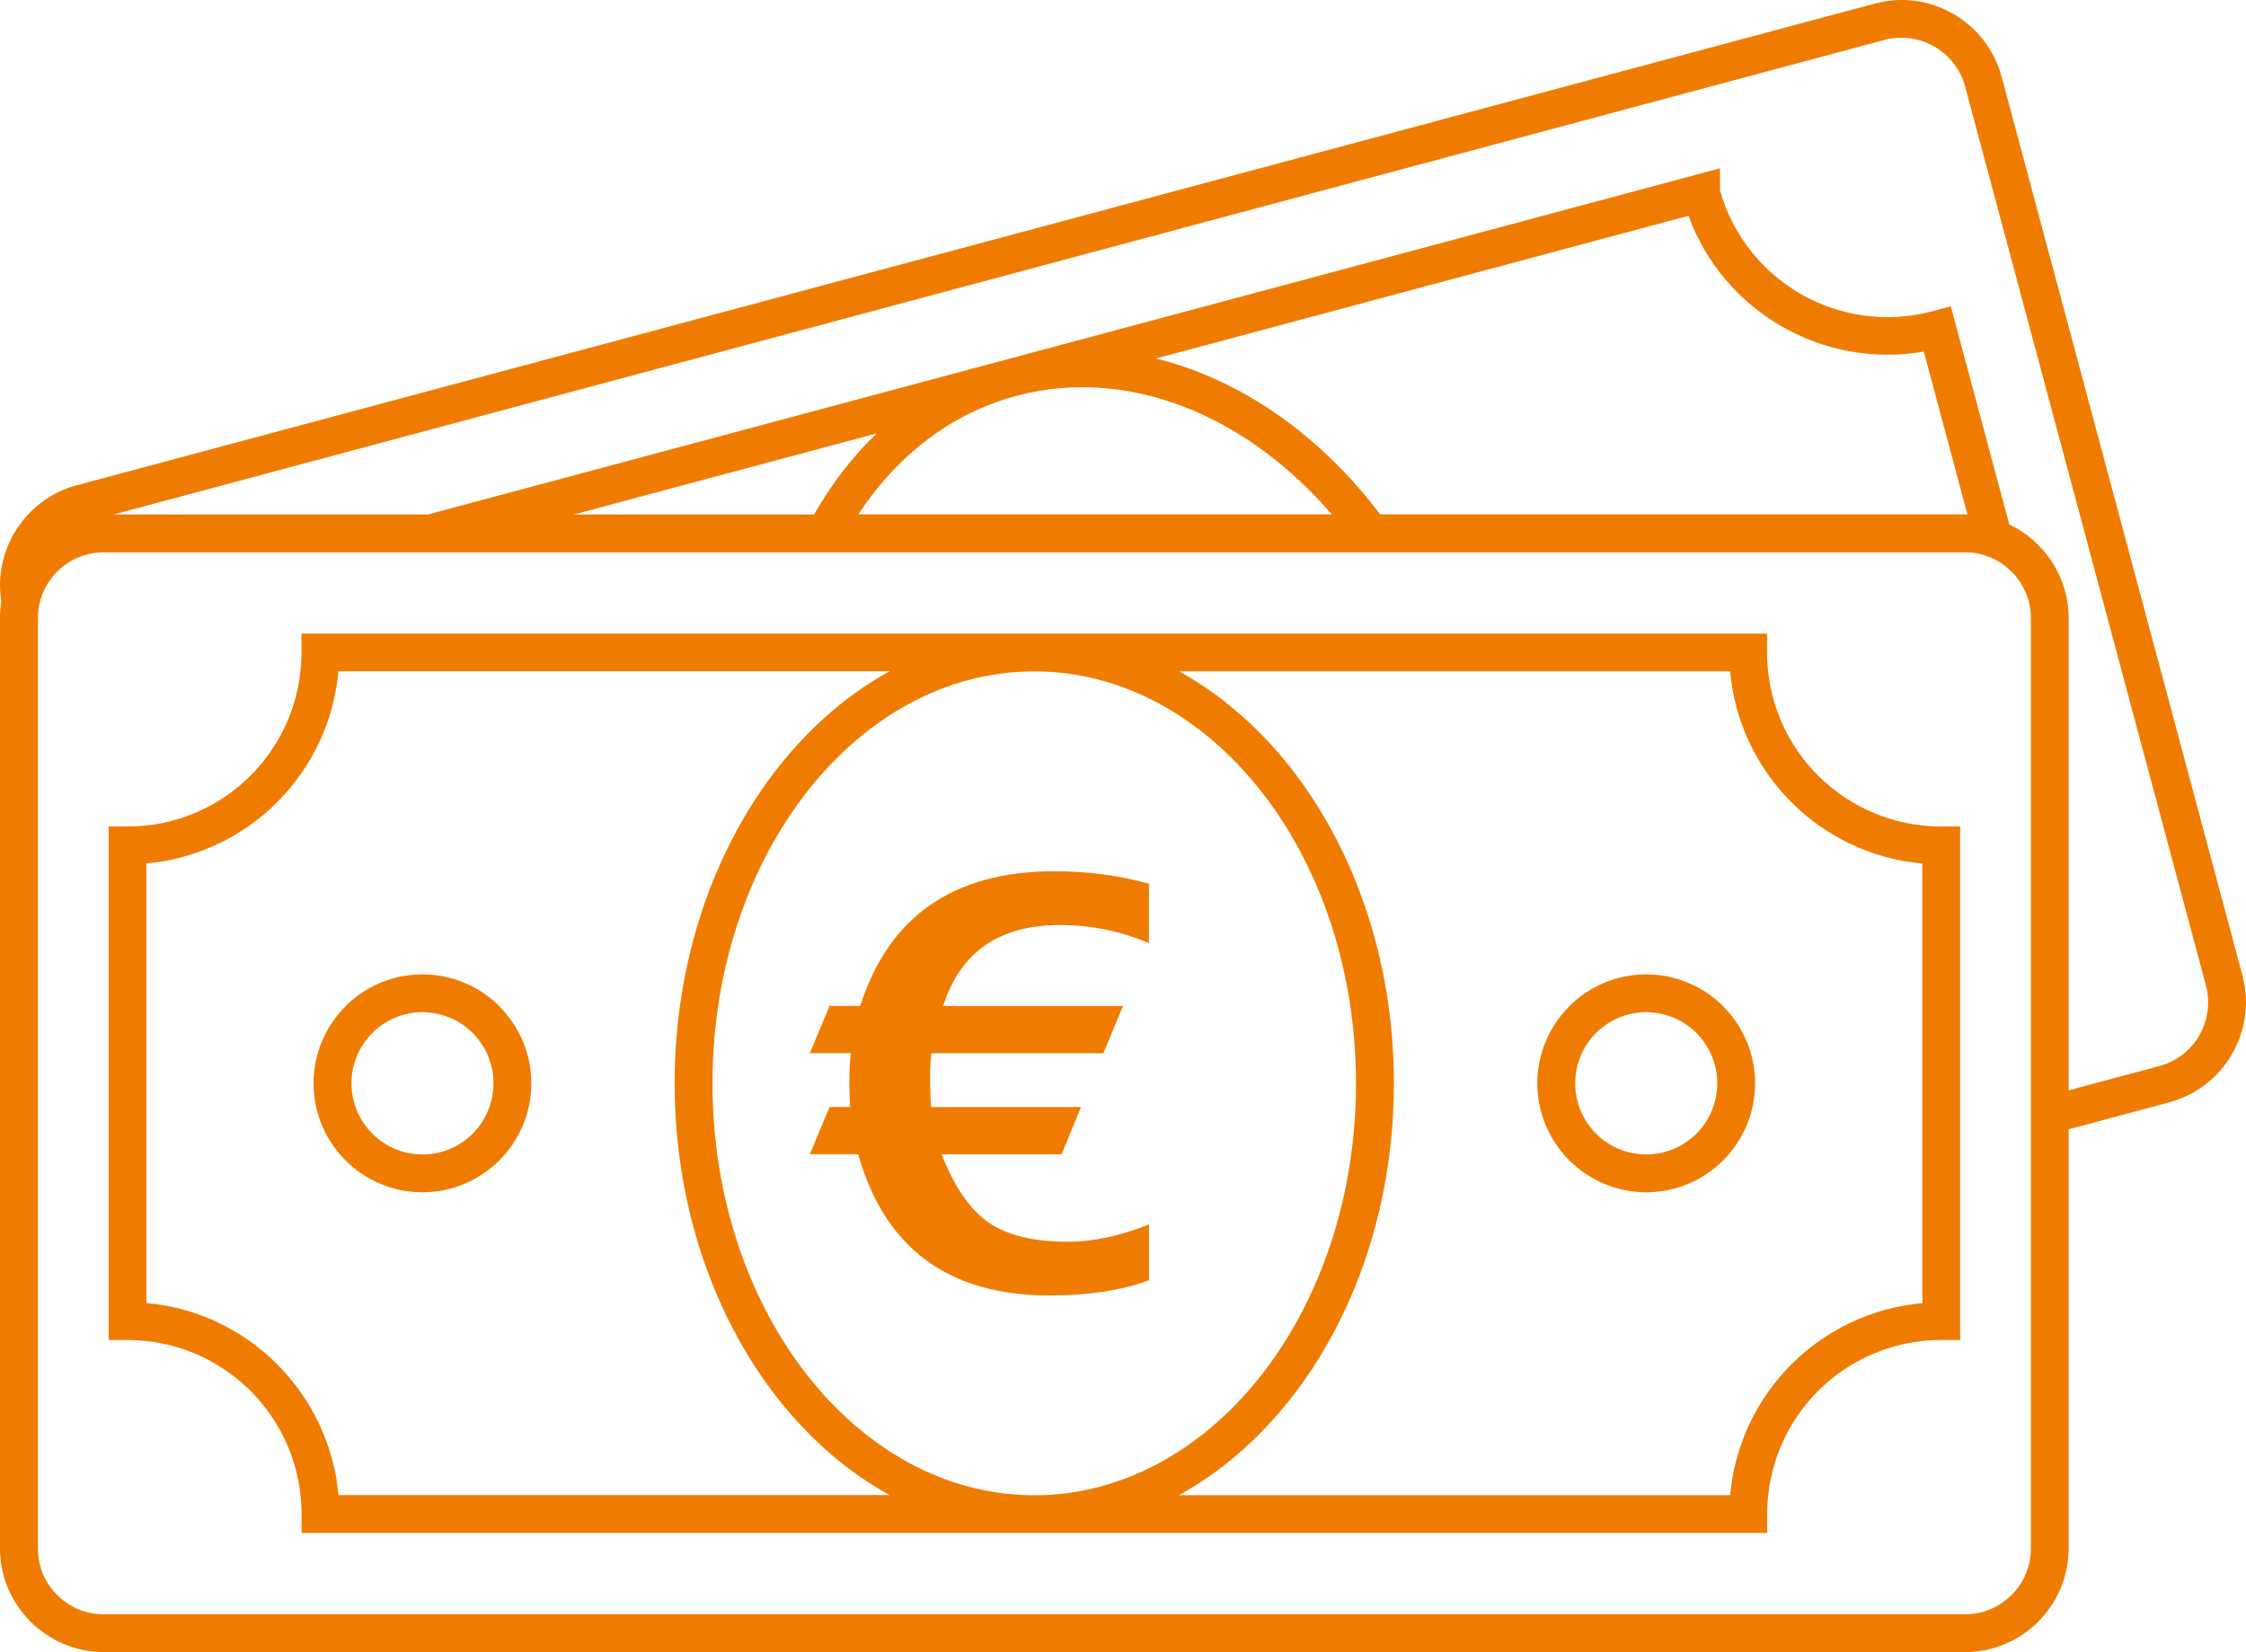
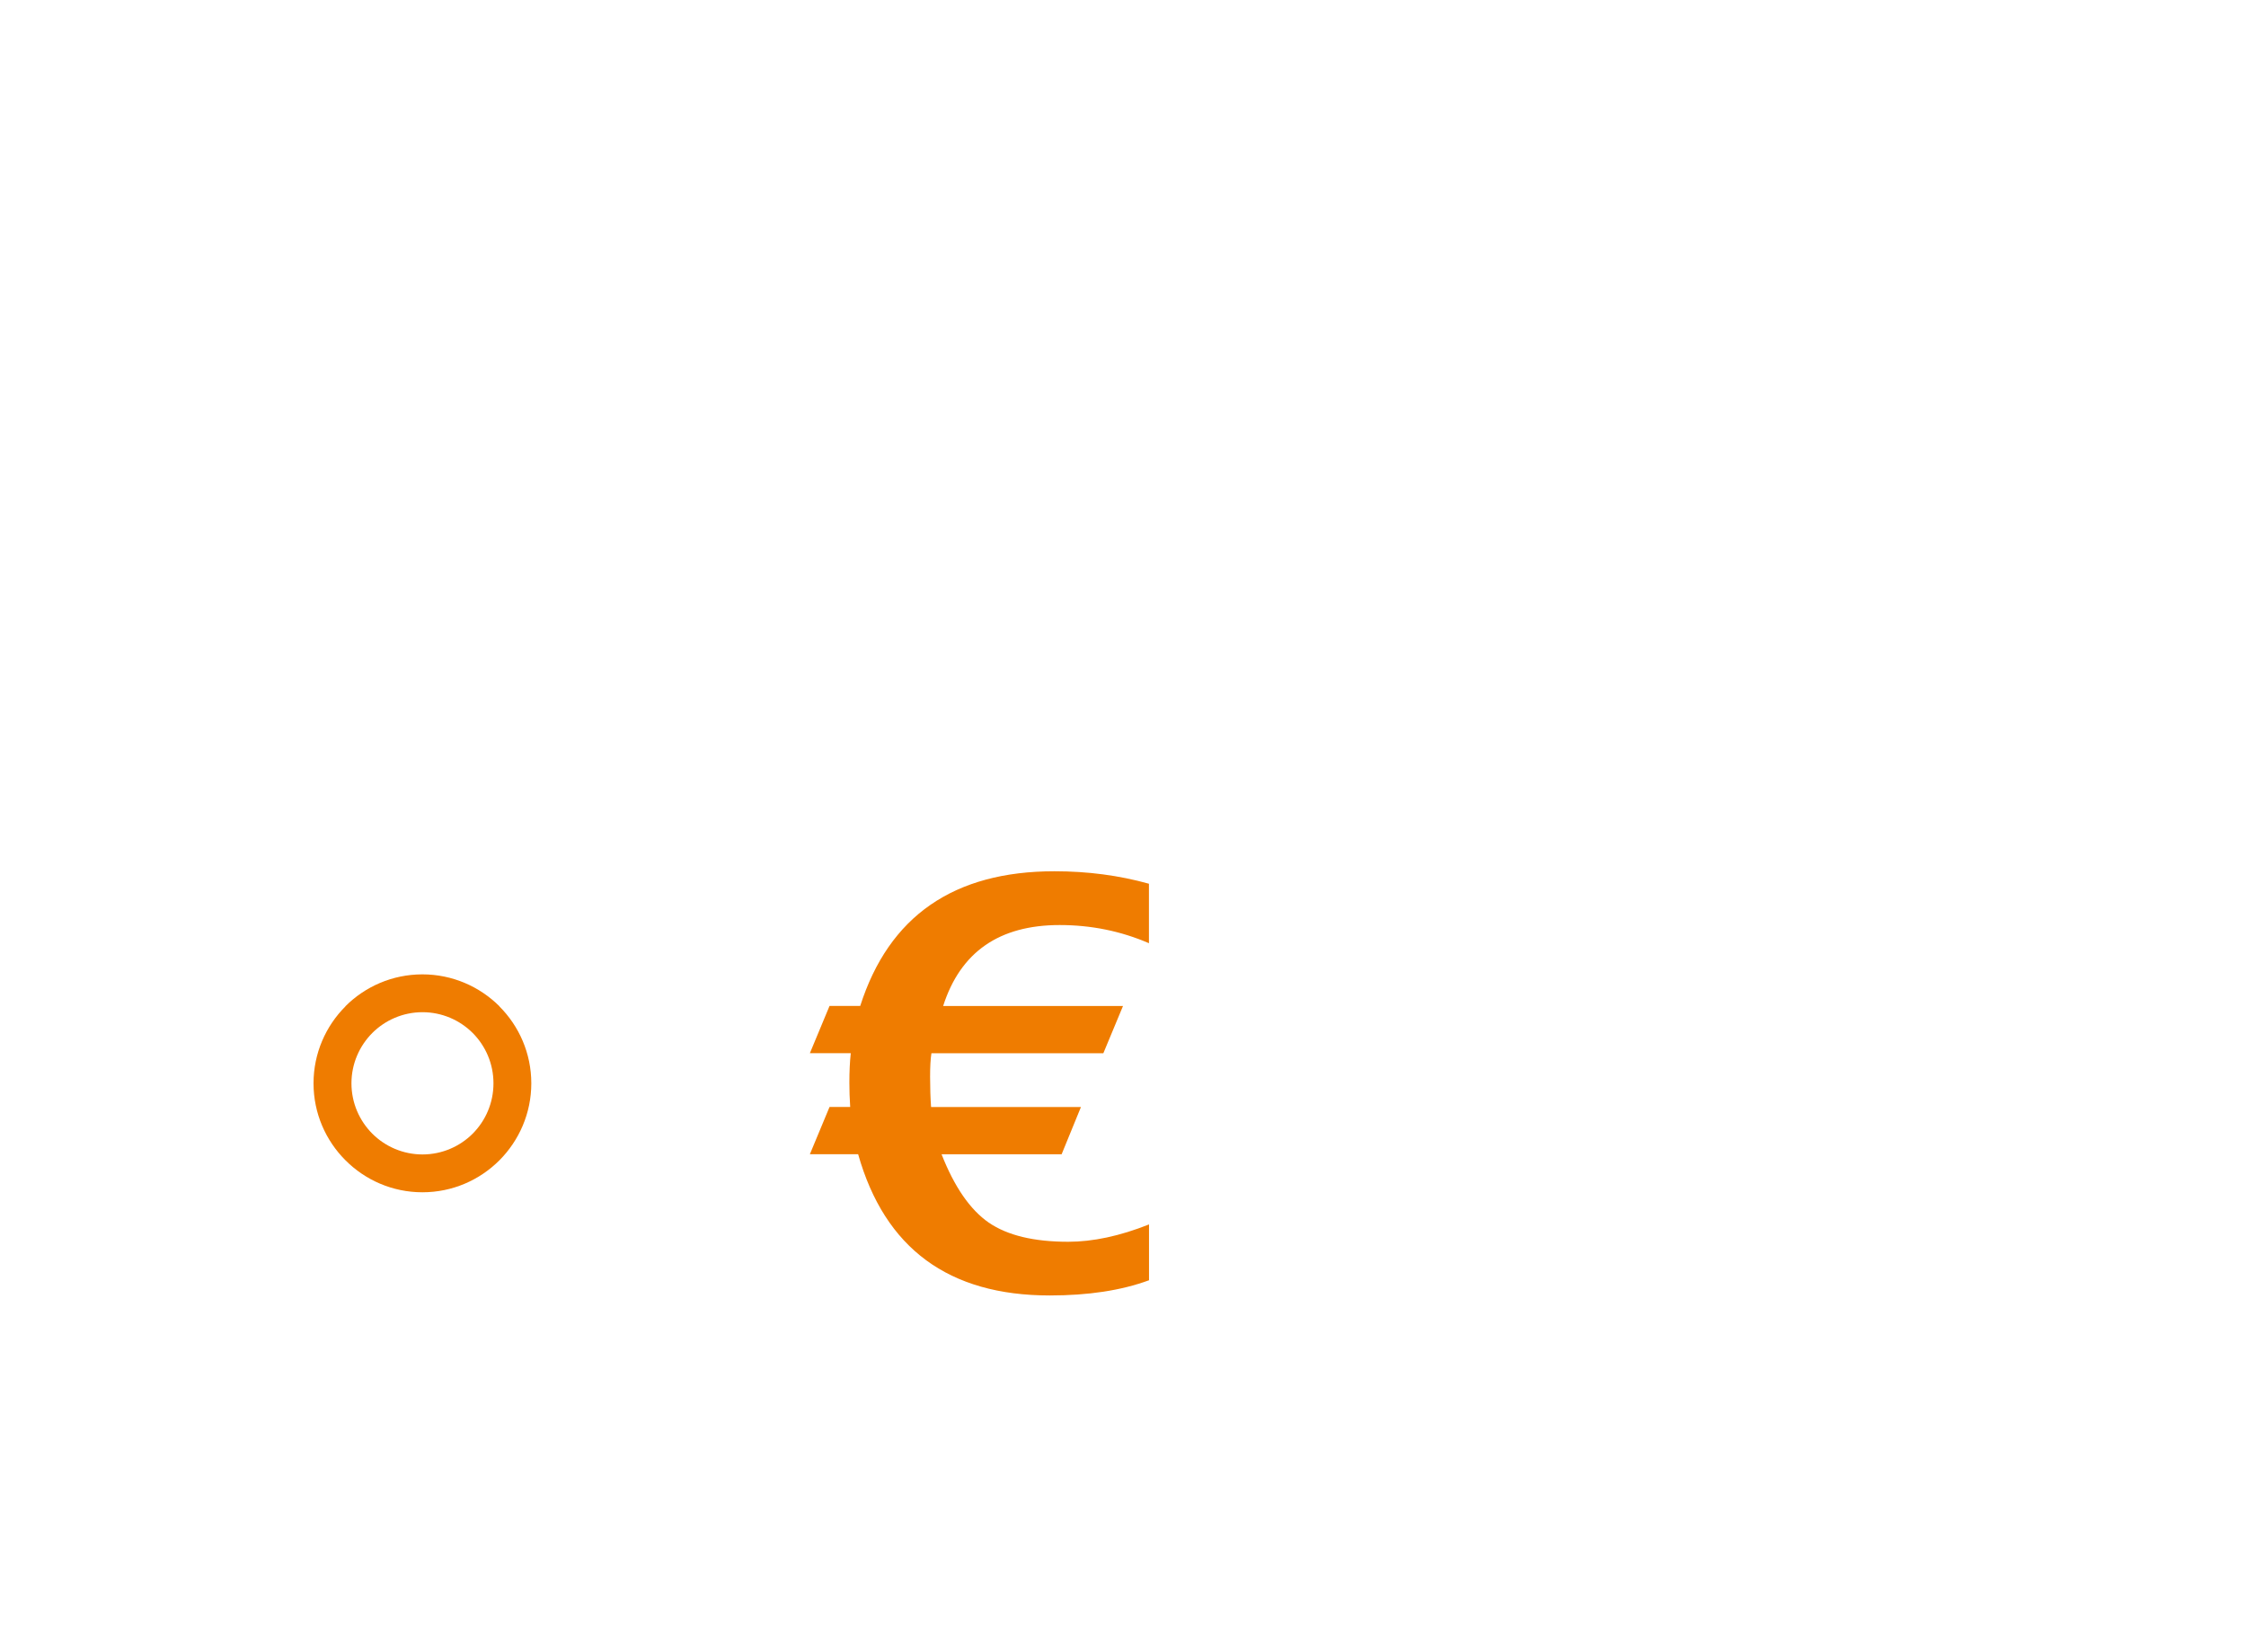
<svg xmlns="http://www.w3.org/2000/svg" viewBox="0 0 271.86 200">
  <path d="M104.14,121.77h-3.73l-2.38,5.72h4.95c-.12,1.09-.17,2.29-.17,3.56,0,.95,.03,1.93,.1,2.95h-2.5l-2.38,5.72h5.84c3.23,11.41,10.97,17.1,23.19,17.1,4.65,0,8.65-.6,12.02-1.84v-6.76c-3.54,1.41-6.8,2.1-9.78,2.1-4.16,0-7.36-.77-9.62-2.32-2.25-1.56-4.16-4.32-5.71-8.27h14.53l2.34-5.72h-18.14c-.08-1.08-.12-2.3-.12-3.67,0-1.2,.05-2.14,.16-2.84h20.81l2.38-5.72h-21.77c2.09-6.54,6.8-9.8,14.1-9.8,3.81,0,7.41,.73,10.81,2.2v-7.2c-3.61-1.01-7.42-1.51-11.43-1.51-12.2,0-20.04,5.43-23.52,16.31Z" fill="#ef7c00" />
  <path d="M60.45,121.81c-2.38-2.37-5.68-3.86-9.32-3.86s-6.94,1.48-9.32,3.86v.02c-2.38,2.38-3.86,5.68-3.86,9.31s1.48,6.93,3.86,9.31h0c2.38,2.39,5.68,3.88,9.32,3.88s6.93-1.48,9.32-3.87h0c2.38-2.39,3.86-5.69,3.86-9.32s-1.48-6.93-3.86-9.31v-.02Zm-3.23,15.42h0c-1.55,1.55-3.71,2.52-6.08,2.52s-4.53-.97-6.08-2.52h0c-1.55-1.56-2.52-3.71-2.52-6.09s.97-4.53,2.52-6.09h0c1.55-1.55,3.71-2.52,6.08-2.52s4.53,.97,6.08,2.52h0c1.55,1.56,2.51,3.71,2.51,6.09s-.96,4.53-2.51,6.09Z" fill="#ef7c00" />
-   <path d="M220.06,93.88h0c-3.81-3.81-6.17-9.08-6.17-14.89h0v-2.29H36.49v2.28h0c0,5.83-2.36,11.1-6.16,14.9h0c-3.8,3.82-9.07,6.17-14.89,6.17h-2.29v62.16h2.29c5.81,0,11.08,2.37,14.89,6.17h0c3.81,3.81,6.17,9.08,6.17,14.91v2.28H125.19s.57,0,.57,0h88.14v-2.28c0-5.82,2.36-11.1,6.16-14.91,3.82-3.81,9.1-6.17,14.91-6.17h2.29v-62.16h-2.29c-5.82,0-11.1-2.37-14.91-6.17ZM40.97,181c-.55-6.16-3.28-11.69-7.41-15.84h0c-4.13-4.14-9.67-6.88-15.85-7.42v-53.22c6.16-.55,11.7-3.28,15.84-7.41h0v-.02c4.14-4.13,6.87-9.67,7.41-15.84H107.69c-5.06,2.78-9.61,6.73-13.45,11.58-7.77,9.83-12.58,23.38-12.58,38.3s4.81,28.45,12.58,38.28c3.83,4.84,8.38,8.8,13.44,11.57H40.97Zm84.72,0h-1c-10.45-.16-19.94-5.63-26.87-14.39-7.15-9.04-11.58-21.58-11.58-35.46s4.42-26.43,11.58-35.48c7.03-8.89,16.71-14.4,27.37-14.4s20.33,5.51,27.37,14.4c7.15,9.05,11.57,21.59,11.57,35.48s-4.43,26.42-11.57,35.46c-6.93,8.76-16.42,14.23-26.87,14.39Zm106.99-23.25c-6.16,.55-11.71,3.28-15.84,7.4h0c-4.14,4.15-6.87,9.69-7.42,15.84h-66.72c5.06-2.77,9.61-6.73,13.44-11.57,7.77-9.82,12.58-23.37,12.58-38.28s-4.81-28.47-12.58-38.3c-3.83-4.84-8.38-8.8-13.44-11.58h66.72c.55,6.18,3.28,11.71,7.42,15.86h0c4.14,4.13,9.67,6.86,15.84,7.41v53.23Z" fill="#ef7c00" />
-   <path d="M271.52,118.43v-.03l-.08-.29L242.28,9.28c-.89-3.32-3.06-5.98-5.84-7.59-2.78-1.61-6.17-2.16-9.5-1.26L9.29,58.74c-3.18,.85-5.76,2.88-7.38,5.48-1.56,2.5-2.24,5.54-1.75,8.6-.1,.65-.16,1.31-.16,1.98v112.66c0,3.44,1.42,6.57,3.69,8.84h0c2.27,2.27,5.41,3.69,8.85,3.69H237.86c3.45,0,6.58-1.42,8.85-3.68h0c2.27-2.28,3.68-5.42,3.68-8.85v-50.76l11.89-3.18h0l.3-.09c3.33-.89,5.99-3.06,7.59-5.84h0c1.55-2.7,2.12-5.96,1.34-9.18Zm-25.7,69.04c0,2.19-.89,4.18-2.33,5.61h-.01c-1.44,1.44-3.43,2.34-5.62,2.34H12.53c-2.18,0-4.17-.89-5.61-2.34h0c-1.43-1.43-2.33-3.42-2.33-5.61V74.81c0-2.19,.9-4.18,2.33-5.61h0c1.44-1.44,3.43-2.34,5.61-2.34H237.86c2.19,0,4.17,.89,5.62,2.34h.01c1.43,1.44,2.33,3.42,2.33,5.61v112.66ZM144.71,49.81c6.04,2.62,11.7,6.89,16.49,12.46h-57.31c2.03-3.09,4.41-5.8,7.12-8.07,3.49-2.92,7.52-5.08,12.01-6.28,7.25-1.94,14.73-1.12,21.69,1.89Zm-4.8-6.41l64.47-17.28c2.12,5.81,6.2,10.47,11.26,13.38h0c5.06,2.93,11.13,4.12,17.22,3.06l5.28,19.71h-71.08c-5.69-7.54-12.82-13.3-20.56-16.64-2.16-.94-4.37-1.69-6.61-2.23Zm-41.37,18.88h-29.08l36.67-9.82c-2.94,2.81-5.49,6.13-7.59,9.82Zm167.69,63.04c-1.01,1.74-2.66,3.1-4.72,3.69l-.11,.03-11.01,2.95v-57.18c0-3.44-1.41-6.57-3.68-8.84h0c-1.01-1.02-2.19-1.86-3.5-2.48l-6.49-24.21-.59-2.21-2.2,.6c-5.62,1.5-11.33,.59-16-2.1h0c-4.58-2.65-8.19-7.03-9.74-12.51v-2.69l-2.88,.78L51.8,62.28H13.76L228.11,4.83c2.11-.56,4.27-.21,6.03,.81,1.77,1.02,3.15,2.71,3.72,4.83l29.07,108.52h0s.08,.3,.08,.3c.56,2.12,.22,4.27-.79,6.02Z" fill="#ef7c00" />
-   <path d="M208.58,121.81c-2.39-2.37-5.68-3.86-9.32-3.86s-6.93,1.48-9.32,3.86v.02c-2.38,2.38-3.86,5.68-3.86,9.31s1.48,6.93,3.86,9.31h0c2.38,2.39,5.68,3.88,9.32,3.88s6.93-1.48,9.32-3.87h0c2.38-2.39,3.86-5.69,3.86-9.32s-1.48-6.93-3.86-9.31v-.02Zm-3.24,15.42h0c-1.56,1.55-3.71,2.52-6.08,2.52s-4.53-.97-6.08-2.52h0c-1.55-1.56-2.51-3.71-2.51-6.09s.96-4.53,2.51-6.09h0c1.55-1.55,3.71-2.52,6.08-2.52s4.53,.97,6.08,2.52h0c1.55,1.56,2.52,3.71,2.52,6.09s-.97,4.53-2.52,6.09Z" fill="#ef7c00" />
</svg>